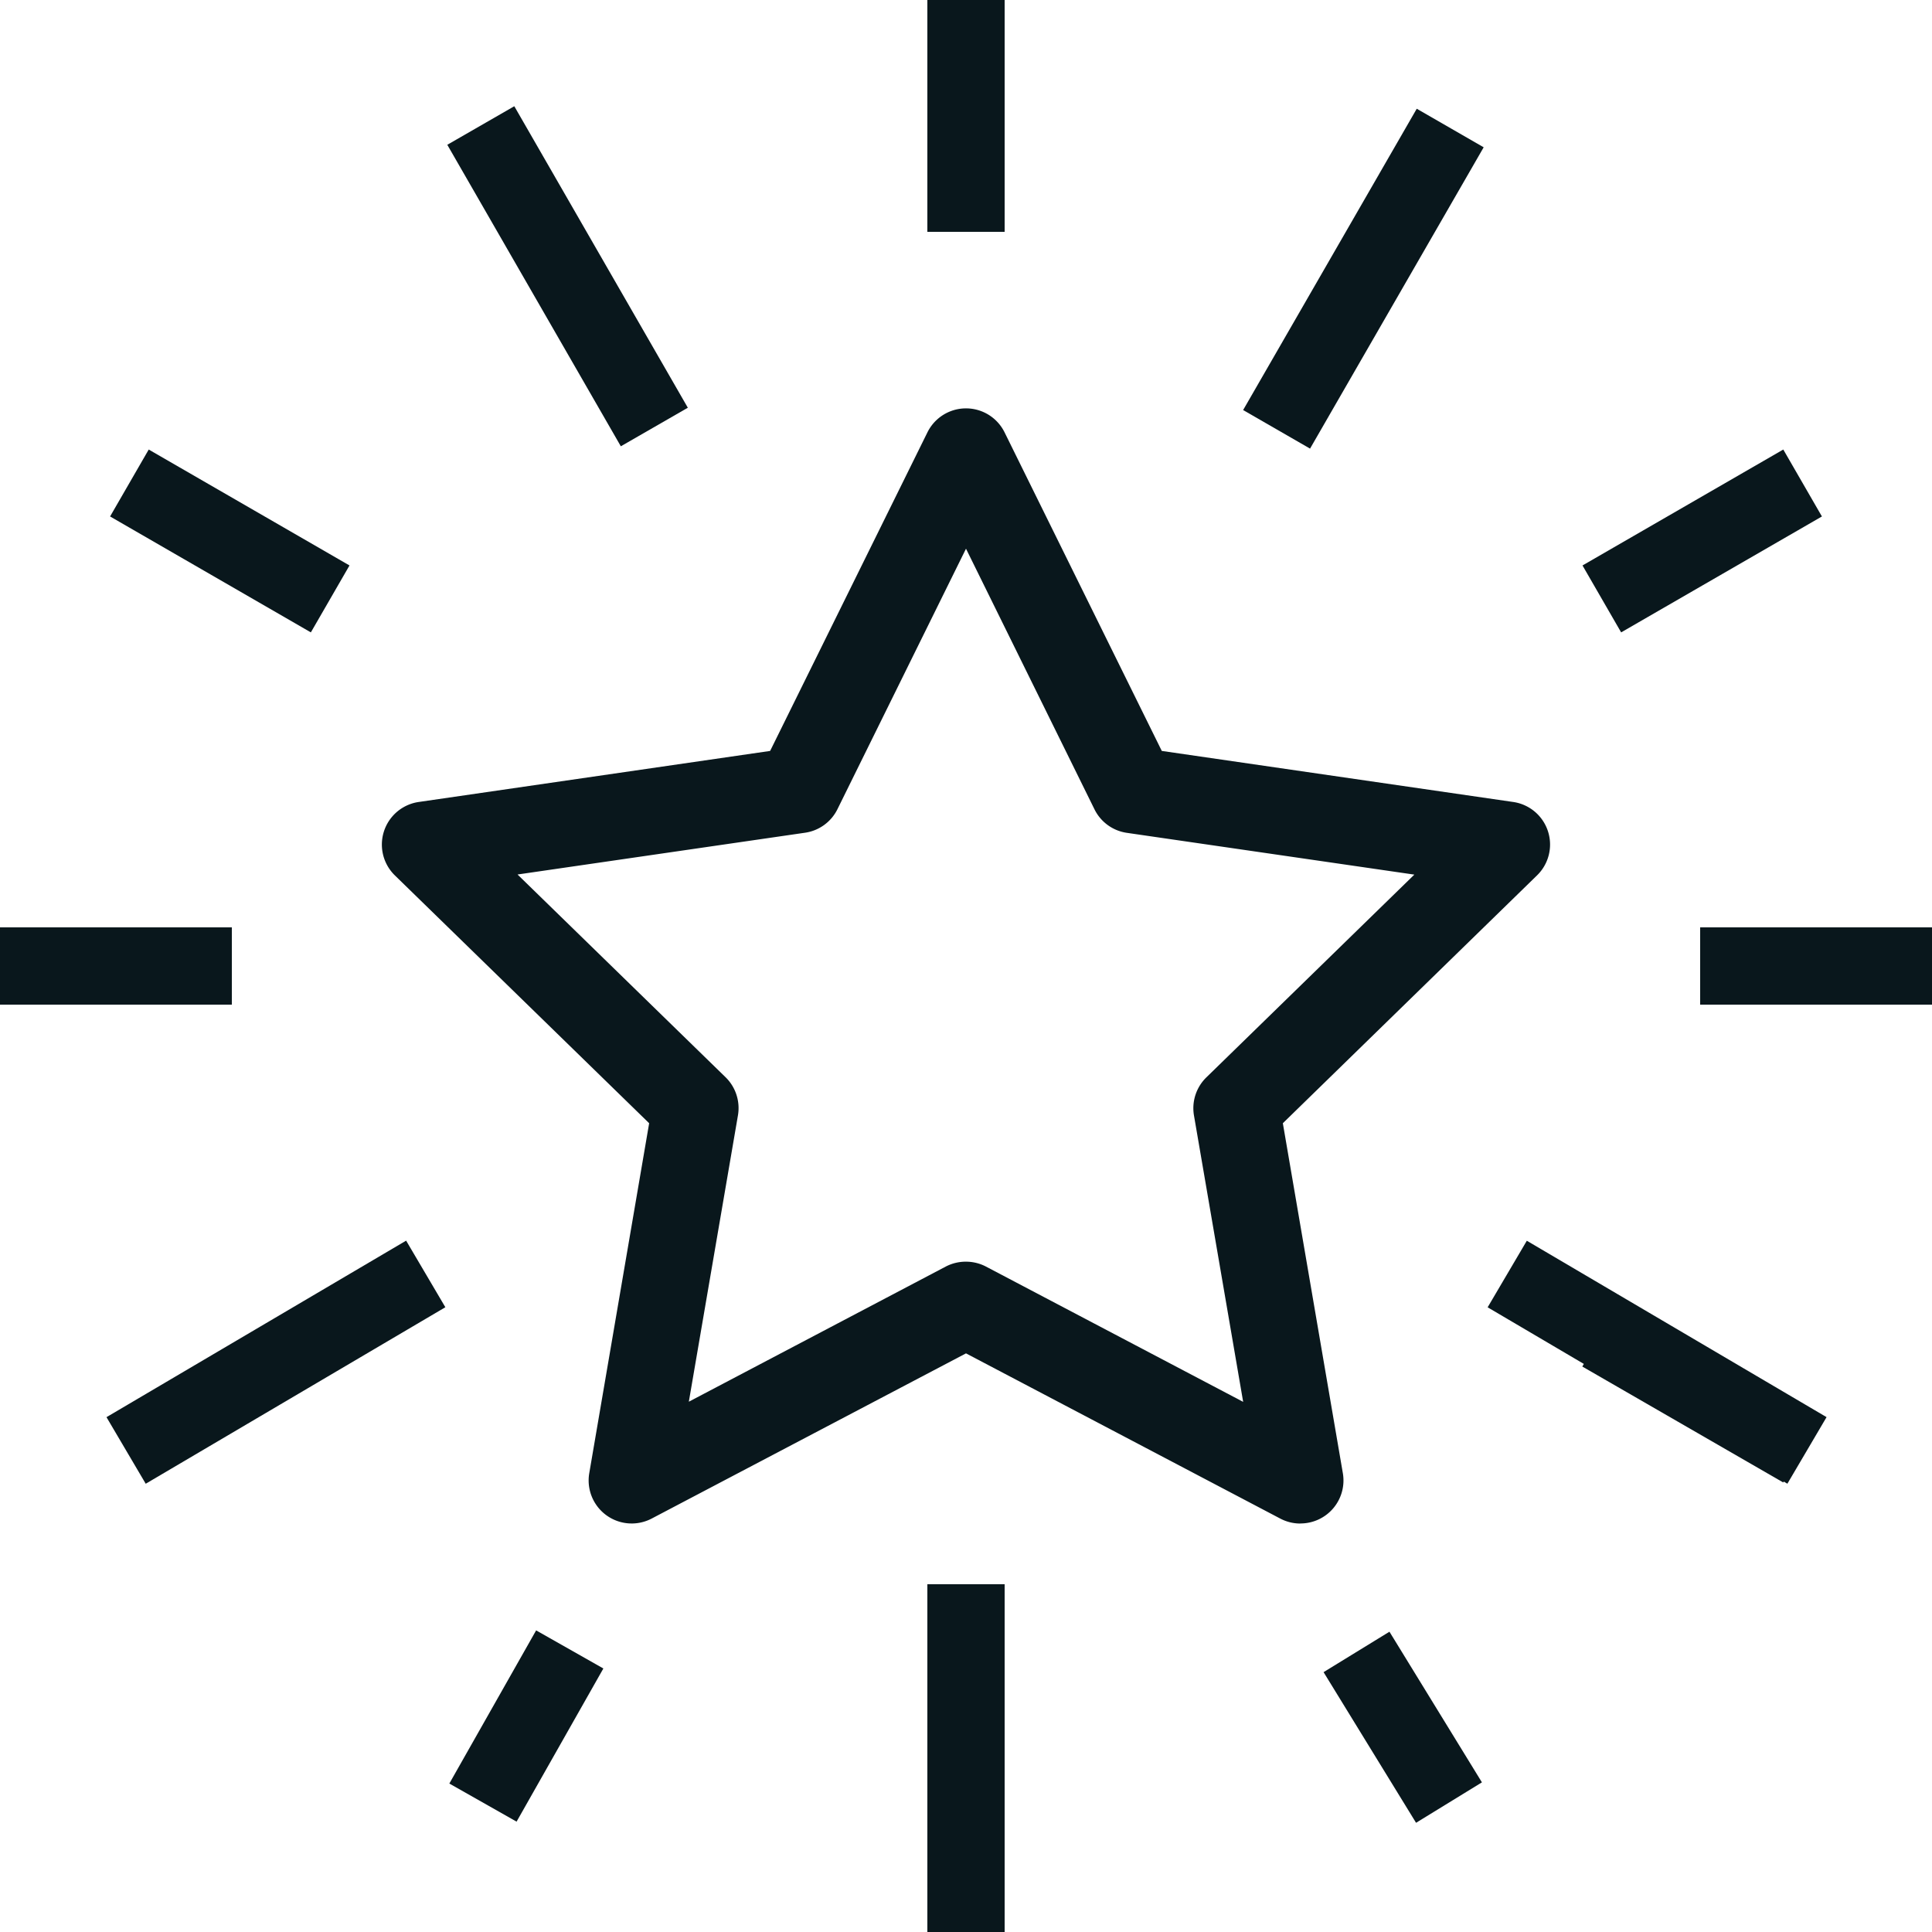
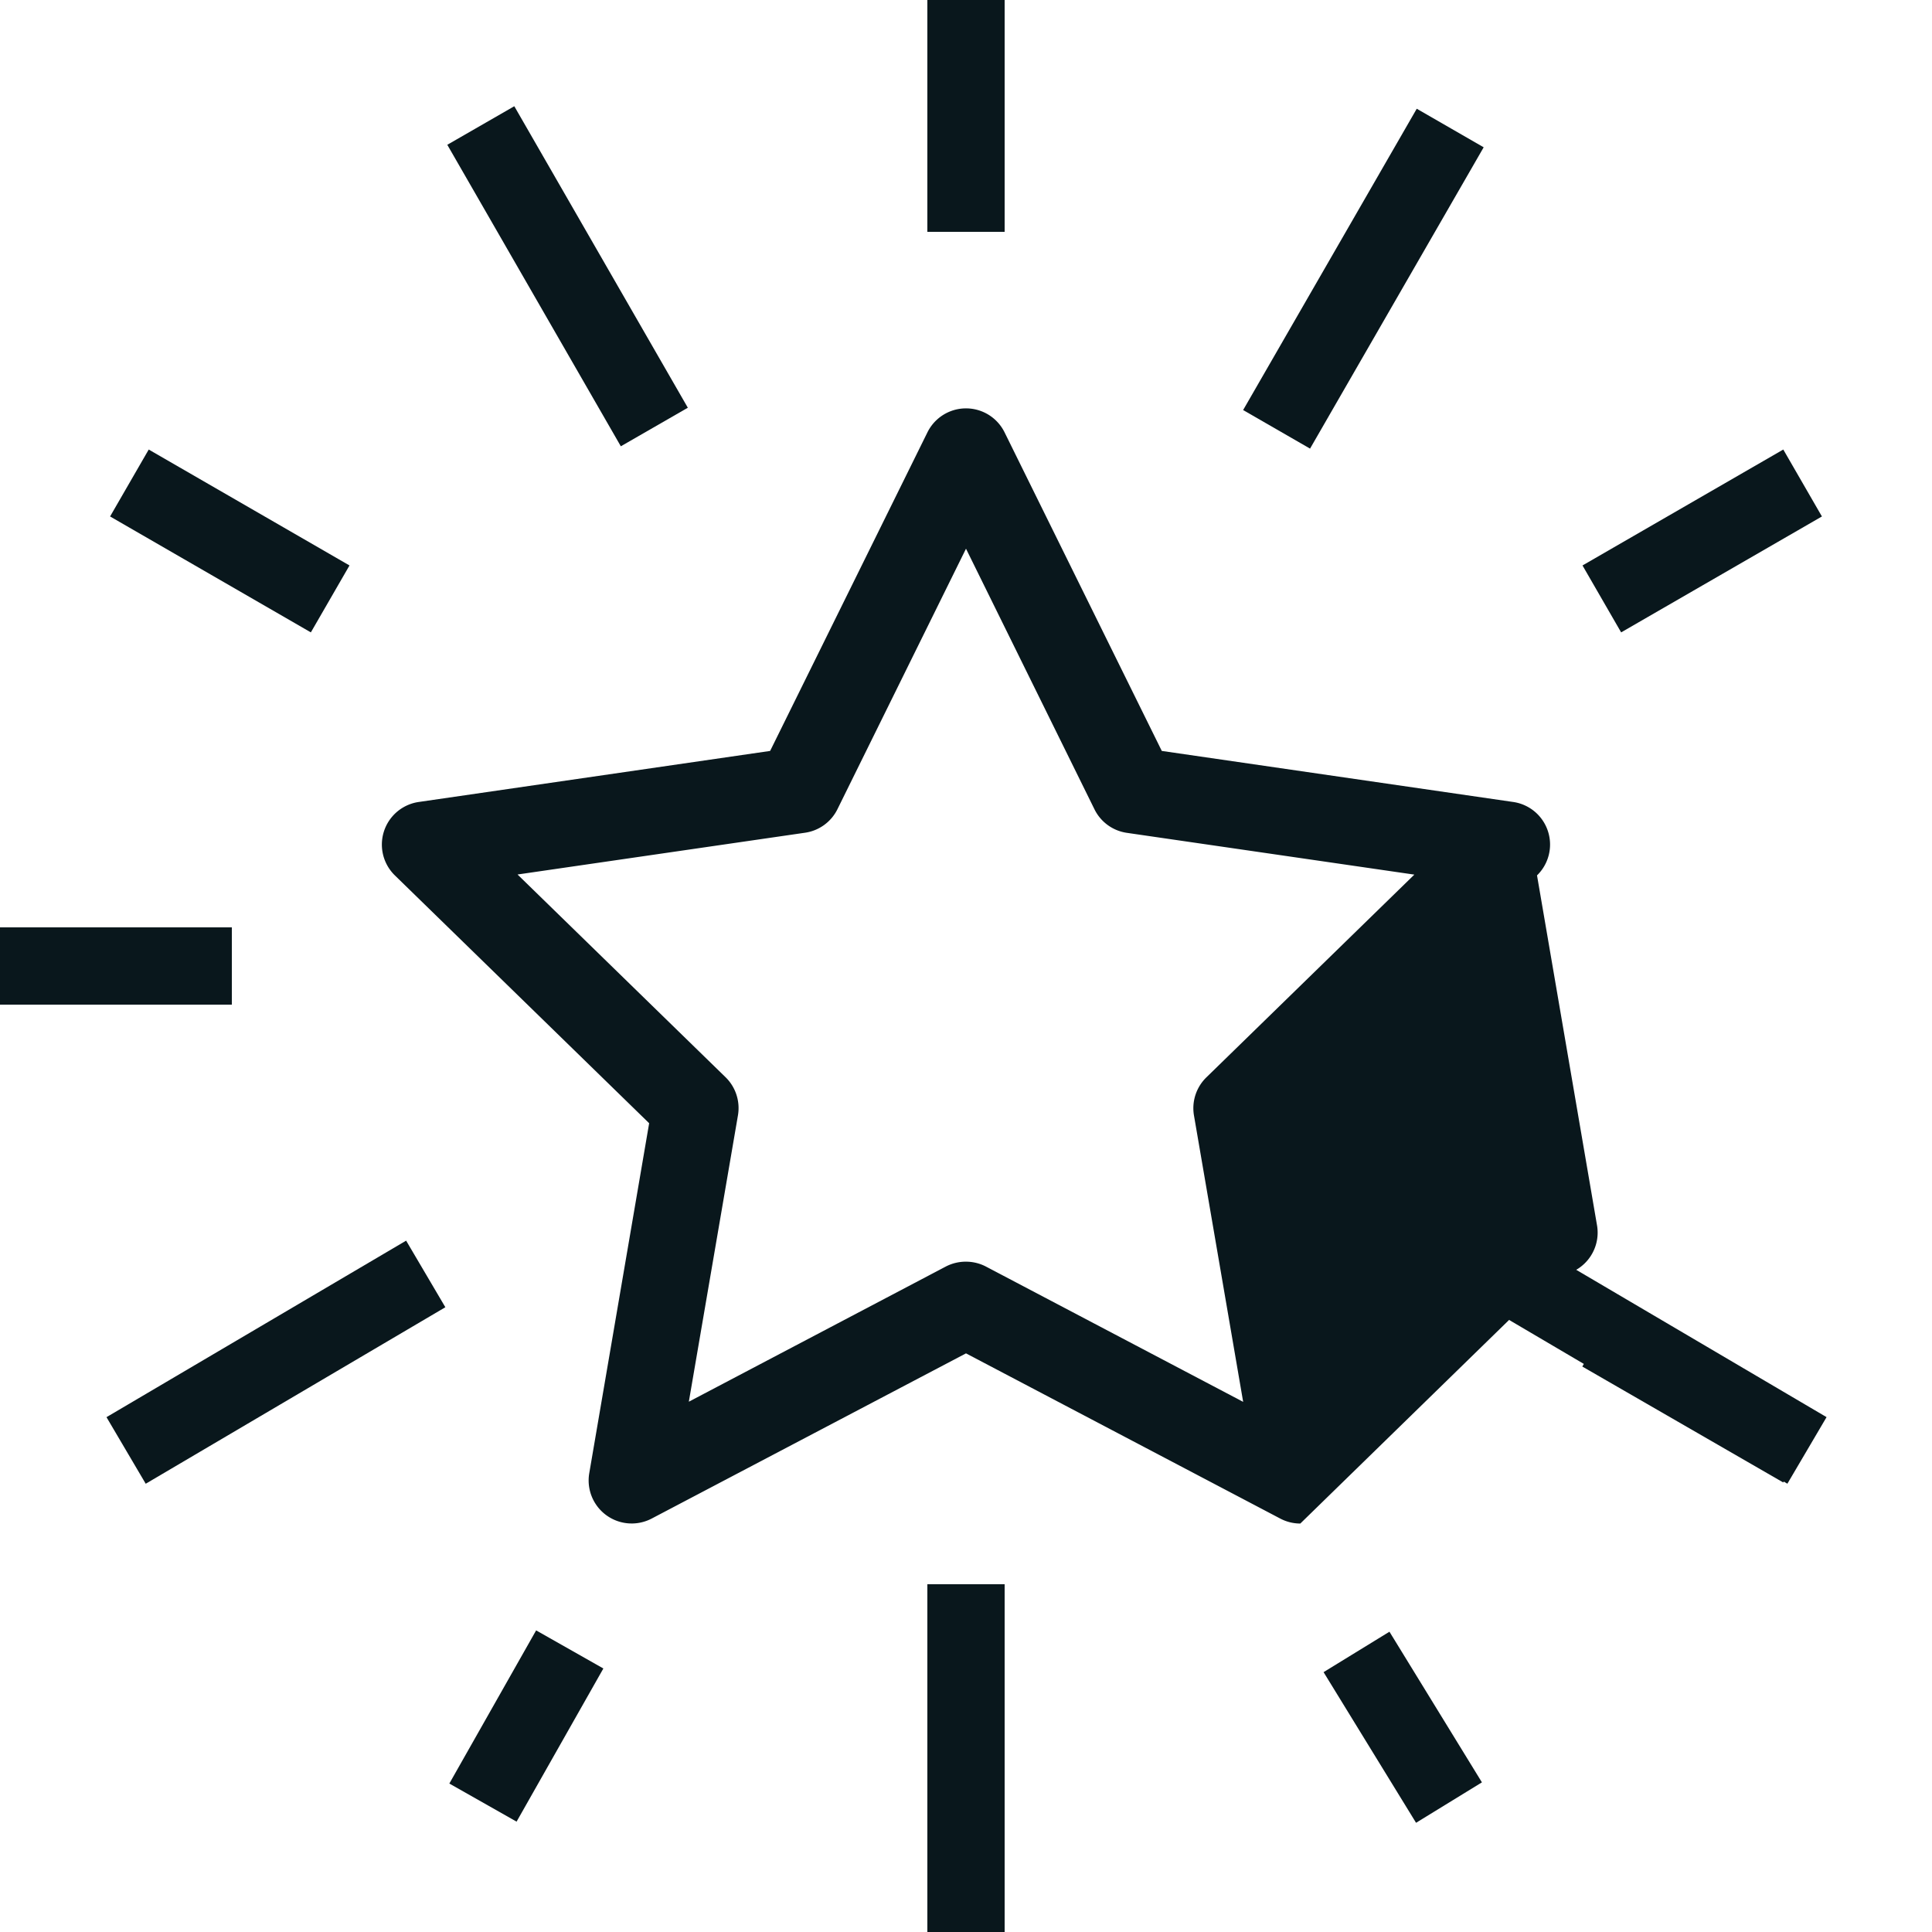
<svg xmlns="http://www.w3.org/2000/svg" id="icon-offers" width="50" height="50" viewBox="0 0 50 50">
  <defs>
    <clipPath id="clip-path">
      <rect id="Rechteck_6179" data-name="Rechteck 6179" width="50" height="50" fill="none" />
    </clipPath>
  </defs>
  <g id="Gruppe_2611" data-name="Gruppe 2611">
    <g id="Gruppe_2610" data-name="Gruppe 2610" clip-path="url(#clip-path)">
-       <path id="Pfad_7489" data-name="Pfad 7489" d="M33.652,39.429a1.109,1.109,0,0,1-.518-.128L25,35.025,16.866,39.3a1.114,1.114,0,0,1-1.616-1.174L16.8,29.069l-6.581-6.414a1.114,1.114,0,0,1,.618-1.9l9.094-1.321L24,11.193a1.113,1.113,0,0,1,2,0l4.067,8.241,9.094,1.321a1.113,1.113,0,0,1,.617,1.9L33.2,29.069l1.553,9.058a1.113,1.113,0,0,1-1.1,1.3M25,32.652a1.122,1.122,0,0,1,.519.128l6.654,3.5L30.9,28.869a1.114,1.114,0,0,1,.321-.987l5.382-5.247-7.439-1.081a1.111,1.111,0,0,1-.839-.609L25,14.2l-3.327,6.742a1.111,1.111,0,0,1-.839.609l-7.44,1.081,5.384,5.247a1.117,1.117,0,0,1,.32.987l-1.271,7.41,6.654-3.5A1.122,1.122,0,0,1,25,32.652" transform="translate(0 0)" fill="#09171c" />
+       <path id="Pfad_7489" data-name="Pfad 7489" d="M33.652,39.429a1.109,1.109,0,0,1-.518-.128L25,35.025,16.866,39.3a1.114,1.114,0,0,1-1.616-1.174L16.8,29.069l-6.581-6.414a1.114,1.114,0,0,1,.618-1.9l9.094-1.321L24,11.193a1.113,1.113,0,0,1,2,0l4.067,8.241,9.094,1.321a1.113,1.113,0,0,1,.617,1.9l1.553,9.058a1.113,1.113,0,0,1-1.1,1.3M25,32.652a1.122,1.122,0,0,1,.519.128l6.654,3.5L30.9,28.869a1.114,1.114,0,0,1,.321-.987l5.382-5.247-7.439-1.081a1.111,1.111,0,0,1-.839-.609L25,14.2l-3.327,6.742a1.111,1.111,0,0,1-.839.609l-7.44,1.081,5.384,5.247a1.117,1.117,0,0,1,.32.987l-1.271,7.41,6.654-3.5A1.122,1.122,0,0,1,25,32.652" transform="translate(0 0)" fill="#09171c" />
      <rect id="Rechteck_6167" data-name="Rechteck 6167" width="1.999" height="9.001" transform="translate(38.5 33.833) rotate(-59.523)" fill="#09171c" />
      <rect id="Rechteck_6168" data-name="Rechteck 6168" width="9" height="2" transform="translate(2.756 36.676) rotate(-30.502)" fill="#09171c" />
      <rect id="Rechteck_6169" data-name="Rechteck 6169" width="9" height="1.999" transform="translate(32.172 10.612) rotate(-60.049)" fill="#09171c" />
      <rect id="Rechteck_6170" data-name="Rechteck 6170" width="2" height="9" transform="matrix(0.867, -0.499, 0.499, 0.867, 11.576, 3.747)" fill="#09171c" />
      <rect id="Rechteck_6171" data-name="Rechteck 6171" width="2" height="9" transform="translate(24 41)" fill="#09171c" />
      <rect id="Rechteck_6172" data-name="Rechteck 6172" width="4.556" height="2" transform="matrix(0.493, -0.87, 0.87, 0.493, 11.629, 46.158)" fill="#09171c" />
      <rect id="Rechteck_6173" data-name="Rechteck 6173" width="6" height="2" transform="translate(0 24)" fill="#09171c" />
      <rect id="Rechteck_6174" data-name="Rechteck 6174" width="2" height="6" transform="matrix(0.5, -0.866, 0.866, 0.5, 2.849, 13.366)" fill="#09171c" />
      <rect id="Rechteck_6175" data-name="Rechteck 6175" width="2" height="6" transform="translate(24)" fill="#09171c" />
      <rect id="Rechteck_6176" data-name="Rechteck 6176" width="6" height="2" transform="translate(40.955 14.634) rotate(-30.001)" fill="#09171c" />
-       <rect id="Rechteck_6177" data-name="Rechteck 6177" width="6" height="2" transform="translate(44 24)" fill="#09171c" />
      <path id="Pfad_7490" data-name="Pfad 7490" d="M46.15,38.366l-5.2-3,1-1.732,5.2,3" transform="translate(0 0)" fill="#09171c" />
      <rect id="Rechteck_6178" data-name="Rechteck 6178" width="2.001" height="4.576" transform="matrix(0.852, -0.523, 0.523, 0.852, 34.254, 43.275)" fill="#09171c" />
    </g>
  </g>
</svg>